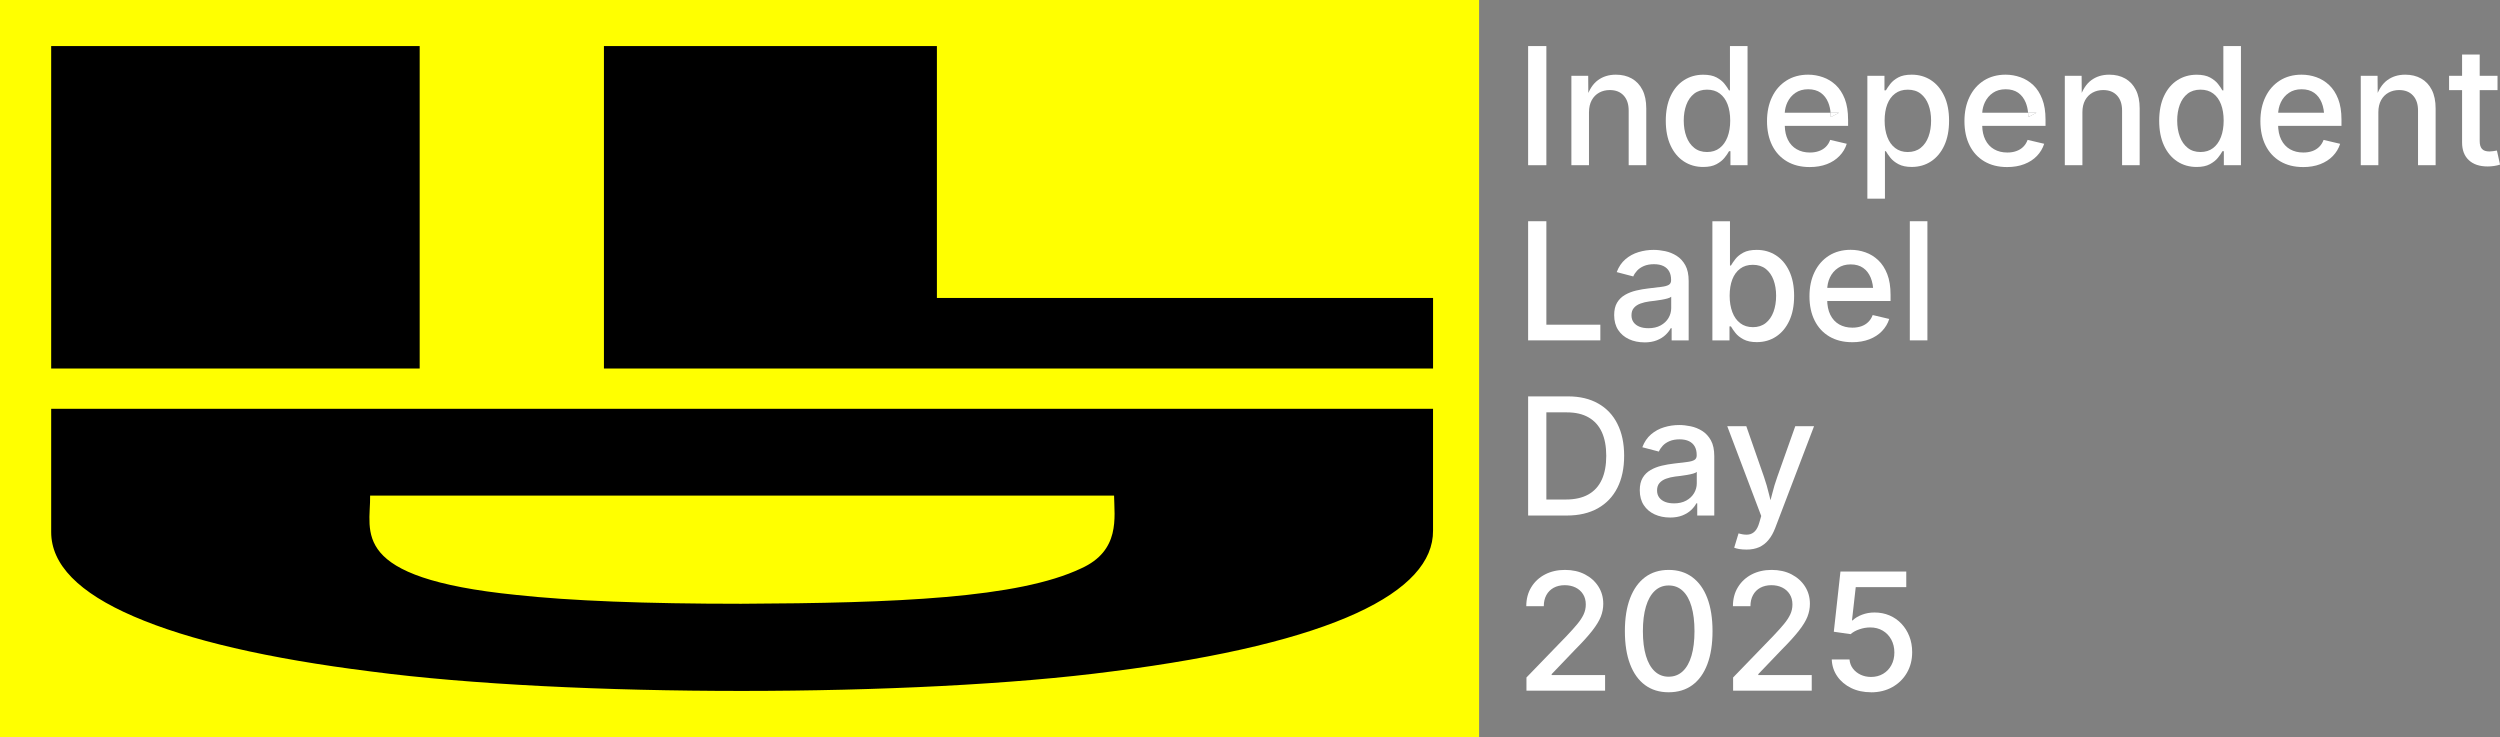
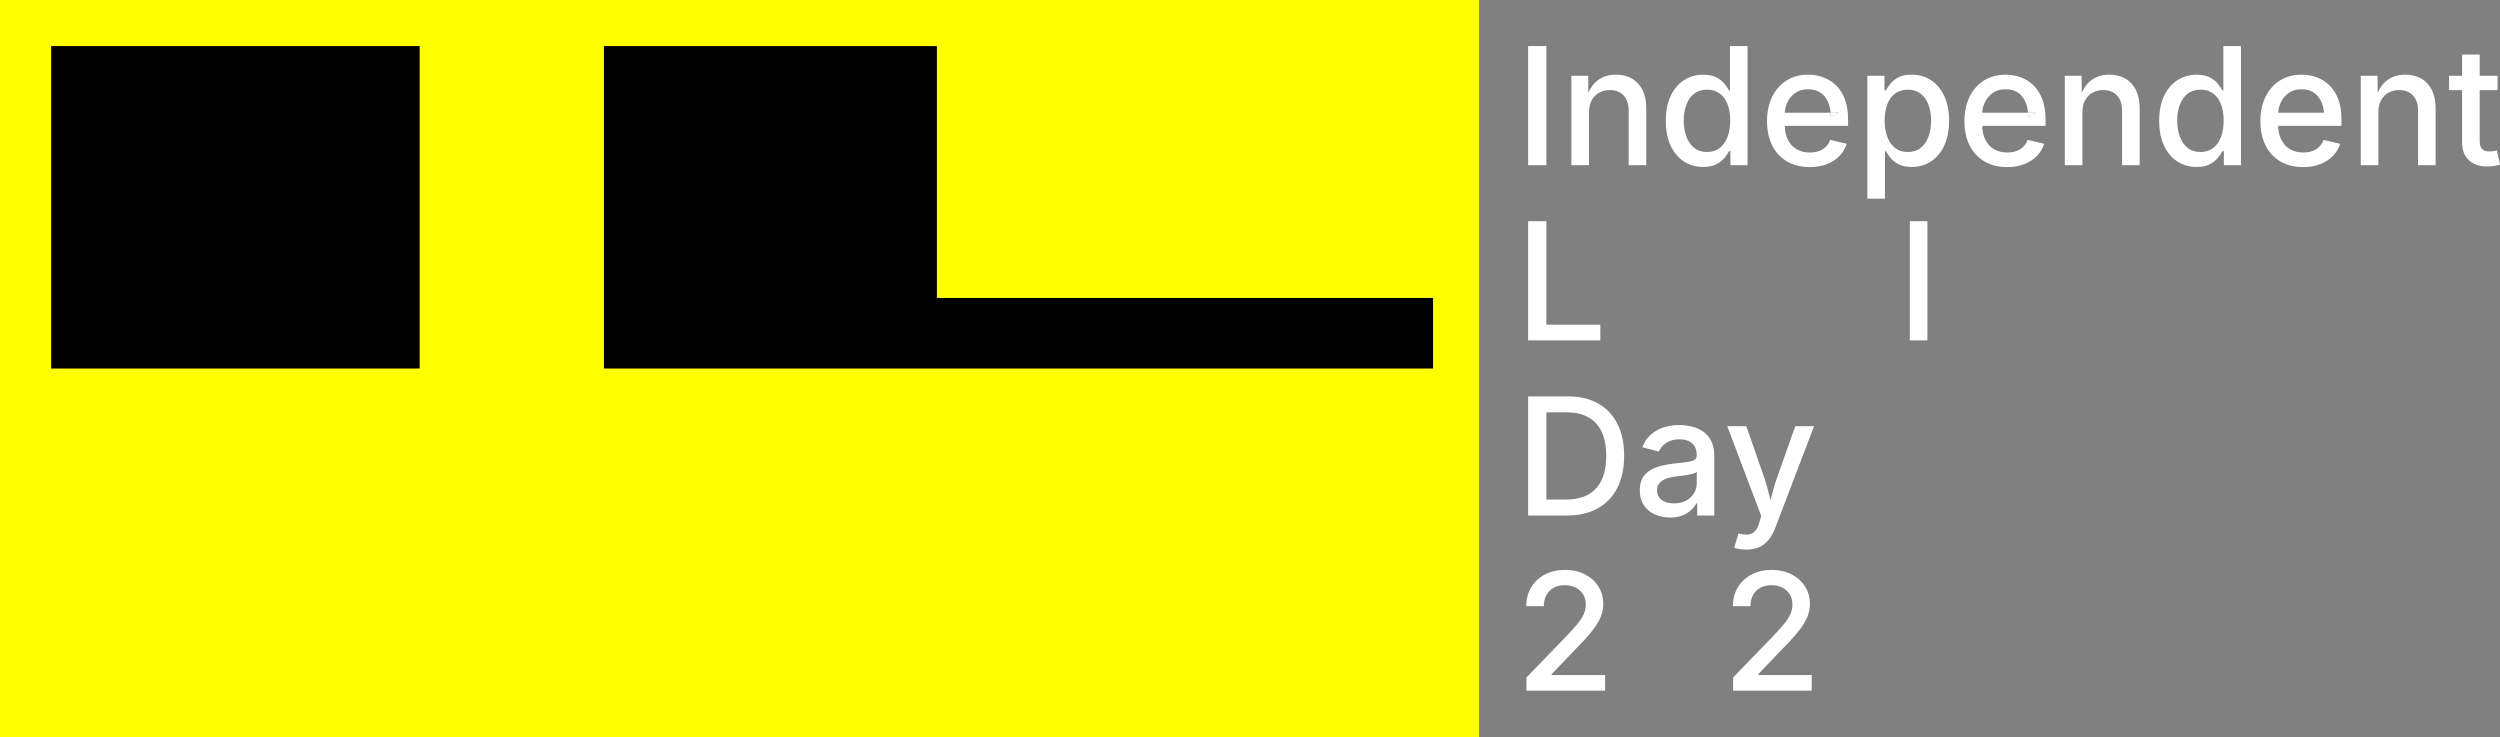
<svg xmlns="http://www.w3.org/2000/svg" id="Layer_2" data-name="Layer 2" viewBox="0 0 1080 318.38">
  <rect x="0" y="0" width="1080" height="318.38" fill="#808080" stroke="none" />
  <defs>
    <style> .cls-1 { fill: none; } .cls-2 { clip-path: url(#clippath-1); } .cls-3 { clip-path: url(#clippath-3); } .cls-4 { clip-path: url(#clippath-2); } .cls-5 { fill: #fff; } .cls-6 { fill: #ff0; } .cls-7 { clip-path: url(#clippath); } </style>
    <clipPath id="clippath">
-       <rect class="cls-1" width="1080" height="318.38" />
-     </clipPath>
+       </clipPath>
    <clipPath id="clippath-1">
      <rect class="cls-1" width="1080" height="318.38" />
    </clipPath>
    <clipPath id="clippath-2">
-       <rect class="cls-1" width="1080" height="318.38" />
-     </clipPath>
+       </clipPath>
    <clipPath id="clippath-3">
      <rect class="cls-1" width="1080" height="318.38" />
    </clipPath>
  </defs>
  <g id="Layer_1-2" data-name="Layer 1">
    <g>
      <rect class="cls-6" width="638.97" height="318.38" />
      <rect x="22.11" y="19.9" width="159.19" height="139.3" />
      <polygon points="260.9 159.2 260.9 19.9 404.74 19.9 404.74 128.72 619.08 128.72 619.08 159.2 260.9 159.2" />
      <g class="cls-7">
        <path d="M223.03,257.01c-72.75-7.35-62.84-27.19-63.14-42.92h321.39c.12,9.4,2.78,23.81-14.25,31.47-27.16,12.86-79.68,14.96-146.9,15.27-41.37,0-73.74-1.27-97.11-3.82M480.49,290.04c96.31-12.25,138.77-34.51,138.58-60.76v-52.68H22.11v53.24c0,14.03,11.85,26.2,35.67,36.46,23.71,10.26,57.9,18.2,102.57,23.79,85.06,11.21,235.25,11.18,320.14-.05" />
      </g>
      <rect class="cls-5" x="660.15" y="19.9" width="7.88" height="51.47" />
      <g class="cls-2">
        <path class="cls-5" d="M686.44,48.5v22.87h-7.6v-38.62h7.26l.07,9.46h-.79c1.13-3.45,2.76-5.98,4.91-7.56,2.14-1.59,4.73-2.39,7.77-2.39,2.63,0,4.92.55,6.88,1.66,1.96,1.11,3.49,2.74,4.59,4.89,1.11,2.16,1.66,4.83,1.66,8.03v24.53h-7.6v-23.59c0-2.79-.72-4.96-2.18-6.53-1.45-1.57-3.44-2.35-5.98-2.35-1.7,0-3.24.38-4.59,1.12-1.36.75-2.43,1.84-3.21,3.26-.78,1.43-1.18,3.17-1.18,5.22" />
        <path class="cls-5" d="M737.43,65.67c2.17,0,3.99-.57,5.47-1.72,1.49-1.15,2.61-2.75,3.39-4.78.77-2.04,1.16-4.39,1.16-7.07s-.38-5.04-1.14-7.03c-.76-1.99-1.88-3.55-3.37-4.67-1.49-1.12-3.32-1.67-5.51-1.67s-4.09.59-5.58,1.76c-1.49,1.18-2.6,2.77-3.35,4.78-.75,2.02-1.12,4.29-1.12,6.83s.38,4.86,1.14,6.91c.76,2.05,1.88,3.68,3.39,4.87,1.49,1.2,3.34,1.79,5.53,1.79M735.78,72.13c-3.13,0-5.92-.8-8.36-2.4-2.44-1.6-4.35-3.89-5.73-6.87s-2.07-6.55-2.07-10.69.7-7.77,2.11-10.74c1.4-2.97,3.33-5.24,5.77-6.8s5.2-2.35,8.29-2.35c2.39,0,4.32.4,5.79,1.19,1.46.8,2.61,1.72,3.44,2.78.83,1.06,1.46,1.99,1.9,2.8h.42v-19.14h7.6v51.47h-7.39v-6.05h-.62c-.44.83-1.08,1.78-1.94,2.83-.85,1.06-2.01,1.99-3.49,2.78-1.48.8-3.38,1.19-5.7,1.19" />
        <path class="cls-5" d="M790.83,48.71c.07.6.09,1.24.09,1.88l3.56-1.88h-3.65Z" />
        <path class="cls-5" d="M790.91,50.59c0-.64-.02-1.28-.09-1.88h-19.81c.11-1.61.49-3.12,1.15-4.51.8-1.68,1.94-3.05,3.47-4.09,1.52-1.04,3.36-1.55,5.51-1.55s3.96.51,5.39,1.5c1.44,1.02,2.54,2.43,3.27,4.24.53,1.33.89,2.79,1.02,4.4h3.65l-3.56,1.88ZM798.37,51.69c0-3.51-.47-6.48-1.41-8.93-.97-2.46-2.26-4.47-3.89-6.01-1.64-1.53-3.5-2.68-5.53-3.38-2.06-.73-4.18-1.11-6.39-1.11-3.61,0-6.74.86-9.4,2.54-2.68,1.7-4.76,4.05-6.21,7.08-1.46,3.01-2.19,6.5-2.19,10.46s.75,7.49,2.23,10.48c1.48,2.96,3.61,5.26,6.37,6.9,2.77,1.63,6.06,2.45,9.84,2.45,2.77,0,5.24-.42,7.43-1.26,2.17-.84,3.98-2.01,5.44-3.54,1.48-1.52,2.52-3.27,3.14-5.26l-7.16-1.68c-.42,1.19-1.06,2.21-1.9,3.03-.84.82-1.83,1.41-2.99,1.81-1.17.42-2.45.62-3.89.62-2.14,0-4.04-.46-5.68-1.41-1.64-.93-2.92-2.3-3.82-4.13-.82-1.66-1.28-3.65-1.33-5.97h27.35v-2.68Z" />
        <path class="cls-5" d="M824.18,65.67c2.21,0,4.06-.6,5.56-1.79,1.5-1.2,2.62-2.82,3.37-4.87.75-2.05,1.12-4.35,1.12-6.91s-.37-4.8-1.12-6.82c-.75-2.01-1.87-3.61-3.35-4.78-1.49-1.18-3.35-1.76-5.58-1.76s-4,.56-5.49,1.67c-1.5,1.12-2.63,2.67-3.39,4.66-.76,1.99-1.14,4.34-1.14,7.03s.39,5.03,1.16,7.07c.77,2.04,1.9,3.64,3.4,4.78,1.5,1.16,3.32,1.73,5.46,1.73M806.7,85.81v-53.07h7.39v6.29h.62c.46-.81,1.1-1.74,1.92-2.8.82-1.06,1.96-1.99,3.42-2.78,1.47-.8,3.41-1.19,5.82-1.19,3.08,0,5.84.78,8.27,2.35,2.43,1.57,4.35,3.84,5.75,6.81,1.41,2.97,2.11,6.56,2.11,10.74s-.69,7.71-2.07,10.69c-1.38,2.98-3.29,5.27-5.72,6.87-2.43,1.6-5.21,2.4-8.34,2.4-2.33,0-4.23-.4-5.72-1.19-1.49-.8-2.65-1.72-3.49-2.78-.84-1.06-1.49-2-1.95-2.83h-.41v20.49h-7.6Z" />
        <path class="cls-5" d="M876.13,48.71c.07.6.09,1.24.09,1.88l3.56-1.88h-3.65Z" />
        <path class="cls-5" d="M876.22,50.59c0-.64-.02-1.28-.09-1.88h-19.81c.11-1.61.49-3.12,1.15-4.51.8-1.68,1.94-3.05,3.47-4.09,1.52-1.04,3.36-1.55,5.51-1.55s3.96.51,5.39,1.5c1.44,1.02,2.52,2.43,3.27,4.24.53,1.33.89,2.79,1.02,4.4h3.65l-3.56,1.88ZM883.67,51.69c0-3.51-.47-6.48-1.44-8.93-.95-2.46-2.25-4.47-3.87-6.01-1.64-1.53-3.5-2.68-5.53-3.38-2.05-.73-4.18-1.11-6.39-1.11-3.61,0-6.74.86-9.42,2.54-2.65,1.7-4.73,4.05-6.19,7.08-1.46,3.01-2.19,6.5-2.19,10.46s.73,7.49,2.23,10.48c1.48,2.96,3.61,5.26,6.37,6.9,2.77,1.63,6.04,2.45,9.84,2.45,2.77,0,5.24-.42,7.41-1.26,2.19-.84,4-2.01,5.46-3.54,1.46-1.52,2.5-3.27,3.14-5.26l-7.16-1.68c-.44,1.19-1.08,2.21-1.92,3.03-.84.82-1.83,1.41-2.98,1.81-1.15.42-2.43.62-3.87.62-2.17,0-4.07-.46-5.71-1.41-1.63-.93-2.9-2.3-3.8-4.13-.82-1.66-1.28-3.65-1.33-5.97h27.35v-2.68Z" />
        <path class="cls-5" d="M899.6,48.5v22.87h-7.6v-38.62h7.26l.07,9.46h-.8c1.12-3.45,2.76-5.98,4.91-7.56,2.14-1.59,4.73-2.39,7.77-2.39,2.63,0,4.92.55,6.88,1.66,1.96,1.11,3.49,2.74,4.59,4.89,1.11,2.16,1.66,4.83,1.66,8.03v24.53h-7.6v-23.59c0-2.79-.72-4.96-2.18-6.53-1.45-1.57-3.44-2.35-5.98-2.35-1.7,0-3.24.38-4.59,1.12-1.36.75-2.43,1.84-3.21,3.26-.78,1.43-1.18,3.17-1.18,5.22" />
        <path class="cls-5" d="M950.59,65.67c2.16,0,3.99-.57,5.48-1.72,1.49-1.15,2.61-2.75,3.39-4.78.77-2.04,1.16-4.39,1.16-7.07s-.38-5.04-1.14-7.03c-.76-1.99-1.88-3.55-3.37-4.67-1.49-1.12-3.32-1.67-5.51-1.67s-4.09.59-5.58,1.76c-1.49,1.18-2.6,2.77-3.35,4.78-.75,2.02-1.12,4.29-1.12,6.83s.38,4.86,1.14,6.91c.76,2.05,1.88,3.68,3.39,4.87,1.49,1.2,3.33,1.79,5.53,1.79M948.93,72.13c-3.13,0-5.92-.8-8.36-2.4-2.44-1.6-4.35-3.89-5.73-6.87s-2.07-6.55-2.07-10.69.7-7.77,2.11-10.74c1.4-2.97,3.33-5.24,5.77-6.8s5.2-2.35,8.29-2.35c2.39,0,4.32.4,5.79,1.19,1.46.8,2.61,1.72,3.44,2.78.83,1.06,1.46,1.99,1.9,2.8h.42v-19.14h7.6v51.47h-7.39v-6.05h-.62c-.44.83-1.09,1.78-1.94,2.83-.85,1.06-2.02,1.99-3.49,2.78-1.48.8-3.38,1.19-5.7,1.19" />
        <path class="cls-5" d="M994.94,72.17c-3.8,0-7.08-.82-9.85-2.45-2.76-1.63-4.89-3.94-6.37-6.91-1.49-2.97-2.23-6.46-2.23-10.47s.73-7.45,2.19-10.47c1.46-3.02,3.53-5.37,6.2-7.07,2.67-1.69,5.8-2.54,9.39-2.54,2.21,0,4.34.36,6.4,1.09,2.05.72,3.89,1.86,5.53,3.4,1.63,1.54,2.93,3.54,3.89,6,.95,2.45,1.43,5.43,1.43,8.93v2.7h-30.78v-5.67h26.88l-3.56,1.87c0-2.37-.37-4.46-1.11-6.27-.74-1.81-1.83-3.22-3.26-4.23-1.44-1.01-3.24-1.52-5.41-1.52s-3.97.52-5.49,1.56c-1.52,1.03-2.68,2.4-3.47,4.09-.8,1.69-1.19,3.54-1.19,5.54v3.87c0,2.65.45,4.89,1.36,6.72.91,1.83,2.18,3.21,3.82,4.15,1.63.93,3.53,1.4,5.7,1.4,1.43,0,2.72-.2,3.87-.6,1.15-.4,2.15-1.01,2.99-1.83.84-.82,1.48-1.83,1.92-3.02l7.15,1.69c-.62,1.98-1.67,3.73-3.13,5.25-1.47,1.52-3.28,2.7-5.46,3.54-2.17.84-4.65,1.26-7.41,1.26" />
        <path class="cls-5" d="M1027.45,48.5v22.87h-7.6v-38.62h7.26l.07,9.46h-.8c1.12-3.45,2.76-5.98,4.91-7.56,2.14-1.59,4.73-2.39,7.77-2.39,2.63,0,4.92.55,6.88,1.66,1.96,1.11,3.49,2.74,4.59,4.89,1.1,2.16,1.66,4.83,1.66,8.03v24.53h-7.6v-23.59c0-2.79-.72-4.96-2.18-6.53-1.45-1.57-3.44-2.35-5.98-2.35-1.7,0-3.24.38-4.59,1.12-1.36.75-2.43,1.84-3.21,3.26-.78,1.43-1.18,3.17-1.18,5.22" />
        <path class="cls-5" d="M1080,71.11c-.82.27-1.68.47-2.59.6-.93.13-1.83.2-2.74.2-3.49,0-6.21-.91-8.13-2.72-1.95-1.81-2.92-4.35-2.92-7.63v-22.62h-5.62v-6.19h5.62v-9.18h7.61v9.18h7.7v6.19h-7.7v22c0,1.54.33,2.67,1,3.4.64.73,1.72,1.09,3.23,1.09.38,0,.91-.04,1.55-.13.64-.09,1.19-.18,1.66-.27l1.35,6.08Z" />
      </g>
      <polygon class="cls-5" points="660.15 147.04 660.15 95.57 668.03 95.57 668.03 140.27 691.35 140.27 691.35 147.04 660.15 147.04" />
      <g class="cls-4">
        <path class="cls-5" d="M712.08,141.79c2.07,0,3.84-.4,5.32-1.21,1.47-.81,2.6-1.88,3.39-3.21.78-1.33,1.17-2.75,1.17-4.25v-4.94c-.27.27-.8.53-1.57.74-.77.22-1.65.41-2.64.58-.99.17-1.95.32-2.87.43-.92.11-1.68.21-2.28.27-1.43.19-2.74.5-3.92.93-1.19.44-2.13,1.06-2.83,1.87-.71.81-1.05,1.88-1.05,3.21,0,1.22.32,2.25.95,3.08.63.83,1.49,1.45,2.57,1.87,1.08.42,2.34.62,3.77.62M710.38,147.9c-2.44,0-4.65-.45-6.63-1.36-1.98-.91-3.55-2.24-4.7-3.99-1.15-1.75-1.73-3.89-1.73-6.42,0-2.19.42-3.99,1.26-5.39.84-1.4,1.98-2.52,3.42-3.35,1.44-.83,3.04-1.45,4.8-1.87,1.76-.42,3.55-.72,5.37-.93,2.28-.27,4.13-.5,5.56-.67,1.43-.17,2.48-.46,3.16-.86.68-.4,1.02-1.05,1.02-1.95v-.21c0-1.45-.28-2.67-.83-3.66-.55-.99-1.38-1.76-2.47-2.3-1.1-.54-2.46-.81-4.09-.81s-3.13.26-4.34.78c-1.21.52-2.19,1.18-2.94,1.99-.75.81-1.31,1.65-1.67,2.52l-7.15-1.87c.87-2.3,2.13-4.16,3.77-5.56,1.63-1.4,3.51-2.43,5.63-3.07,2.12-.65,4.31-.97,6.56-.97,1.56,0,3.22.18,4.97.55,1.75.37,3.4,1.03,4.94,2,1.54.97,2.8,2.33,3.77,4.08.97,1.75,1.45,4.03,1.45,6.84v25.64h-7.36v-5.29h-.38c-.51.99-1.25,1.96-2.25,2.9-.99.95-2.24,1.72-3.75,2.33-1.51.61-3.31.92-5.41.92" />
        <path class="cls-5" d="M757.23,141.34c2.21,0,4.06-.6,5.56-1.79,1.5-1.2,2.62-2.82,3.37-4.87.75-2.05,1.12-4.35,1.12-6.91s-.38-4.81-1.12-6.83c-.75-2.01-1.87-3.61-3.35-4.78-1.49-1.17-3.35-1.76-5.58-1.76s-4,.56-5.49,1.67c-1.5,1.12-2.63,2.67-3.39,4.66-.76,1.99-1.14,4.34-1.14,7.03s.39,5.02,1.16,7.07c.77,2.04,1.9,3.63,3.4,4.78,1.5,1.15,3.32,1.72,5.46,1.72M758.92,147.8c-2.33,0-4.23-.4-5.72-1.19s-2.65-1.72-3.49-2.78c-.84-1.06-1.49-2-1.95-2.83h-.62v6.05h-7.39v-51.47h7.6v19.14h.41c.46-.8,1.1-1.74,1.92-2.8.82-1.06,1.96-1.99,3.42-2.78,1.46-.8,3.4-1.19,5.82-1.19,3.08,0,5.84.78,8.28,2.35,2.43,1.57,4.35,3.83,5.75,6.8,1.41,2.97,2.11,6.56,2.11,10.74s-.69,7.71-2.07,10.69c-1.38,2.98-3.29,5.27-5.72,6.87-2.43,1.6-5.21,2.4-8.34,2.4" />
        <path class="cls-5" d="M800.14,147.83c-3.8,0-7.08-.82-9.85-2.45-2.76-1.63-4.89-3.94-6.37-6.91-1.49-2.97-2.23-6.46-2.23-10.47s.73-7.45,2.19-10.47c1.46-3.02,3.53-5.37,6.2-7.07,2.67-1.69,5.8-2.54,9.4-2.54,2.21,0,4.34.36,6.39,1.09,2.05.72,3.9,1.86,5.53,3.4,1.63,1.54,2.93,3.54,3.89,6s1.43,5.43,1.43,8.93v2.7h-30.78v-5.67h26.88l-3.56,1.87c0-2.37-.37-4.46-1.11-6.27-.74-1.81-1.83-3.22-3.26-4.23-1.44-1.01-3.24-1.52-5.4-1.52s-3.97.52-5.49,1.56c-1.52,1.03-2.68,2.4-3.47,4.09-.8,1.69-1.19,3.54-1.19,5.54v3.87c0,2.65.45,4.89,1.36,6.72.91,1.83,2.18,3.21,3.82,4.15,1.63.93,3.53,1.4,5.7,1.4,1.43,0,2.72-.2,3.87-.6,1.15-.4,2.15-1.01,2.99-1.83.84-.82,1.48-1.83,1.92-3.02l7.15,1.69c-.62,1.98-1.67,3.73-3.13,5.25-1.46,1.52-3.28,2.7-5.46,3.54-2.17.84-4.65,1.26-7.41,1.26" />
      </g>
      <rect class="cls-5" x="825.04" y="95.57" width="7.6" height="51.47" />
      <g class="cls-3">
        <path class="cls-5" d="M691.97,207.21c-1.28,2.83-3.22,4.95-5.82,6.41-2.56,1.44-5.81,2.17-9.7,2.17h-8.42v-37.65h8.84c3.76,0,6.9.73,9.42,2.19,2.52,1.44,4.42,3.56,5.71,6.35,1.26,2.79,1.9,6.19,1.9,10.24s-.64,7.47-1.92,10.3M698.74,183.14c-1.92-3.85-4.71-6.79-8.32-8.82-3.62-2.06-7.96-3.08-13.02-3.08h-17.25v51.47h16.72c5.22,0,9.68-1.04,13.4-3.12,3.69-2.08,6.5-5.02,8.44-8.86,1.95-3.85,2.92-8.47,2.92-13.82s-.95-9.95-2.9-13.77" />
        <path class="cls-5" d="M723.13,217.46c2.07,0,3.84-.4,5.32-1.21,1.47-.81,2.6-1.88,3.39-3.21.78-1.33,1.17-2.75,1.17-4.25v-4.94c-.27.27-.8.53-1.57.74-.77.22-1.65.41-2.64.58-.99.17-1.95.32-2.87.43-.92.11-1.68.21-2.28.27-1.43.19-2.74.5-3.92.93-1.19.44-2.13,1.06-2.83,1.87-.71.81-1.05,1.88-1.05,3.21,0,1.22.32,2.25.95,3.08.63.83,1.49,1.45,2.57,1.87,1.08.42,2.34.62,3.77.62M721.44,223.57c-2.44,0-4.65-.45-6.63-1.36-1.98-.91-3.55-2.24-4.7-3.99-1.15-1.75-1.73-3.89-1.73-6.43,0-2.19.42-3.99,1.26-5.39.84-1.4,1.98-2.52,3.42-3.35,1.44-.83,3.04-1.45,4.8-1.87,1.76-.42,3.55-.72,5.37-.93,2.28-.27,4.13-.5,5.56-.67,1.43-.17,2.48-.46,3.16-.86.68-.4,1.02-1.05,1.02-1.95v-.21c0-1.45-.28-2.67-.83-3.66-.55-.99-1.38-1.76-2.47-2.3-1.1-.54-2.46-.81-4.09-.81s-3.13.26-4.34.78c-1.21.52-2.19,1.18-2.94,1.99-.75.81-1.3,1.65-1.67,2.52l-7.15-1.87c.87-2.3,2.13-4.16,3.77-5.56,1.63-1.4,3.51-2.43,5.63-3.07,2.12-.65,4.31-.97,6.56-.97,1.56,0,3.22.18,4.97.55,1.75.37,3.4,1.03,4.94,2,1.54.97,2.8,2.33,3.77,4.08.97,1.75,1.45,4.03,1.45,6.84v25.64h-7.36v-5.29h-.38c-.51.99-1.25,1.96-2.25,2.9-.99.95-2.24,1.72-3.75,2.33-1.51.61-3.31.92-5.41.92" />
        <path class="cls-5" d="M783.68,184.09l-16.78,43.98c-.8,2.08-1.74,3.8-2.9,5.17-1.12,1.39-2.48,2.43-4.04,3.14-1.57.69-3.39,1.04-5.46,1.04-1.2,0-2.28-.09-3.21-.24-.95-.18-1.66-.38-2.12-.57l1.88-6.19.86.22c1.3.33,2.5.42,3.54.27,1.04-.16,1.94-.64,2.72-1.46.77-.82,1.39-2.05,1.86-3.71l.82-2.83-14.68-38.8h8.23l7.65,21.93c.84,2.46,1.55,4.87,2.12,7.3.22.93.44,1.86.69,2.76.24-.92.49-1.85.73-2.79.6-2.43,1.32-4.86,2.19-7.27l7.78-21.93h8.13Z" />
        <path class="cls-5" d="M659.43,298.37v-5.7l17.48-18.07c1.79-1.88,3.29-3.56,4.49-5.01s2.11-2.84,2.73-4.18c.62-1.33.93-2.76.93-4.28,0-1.73-.4-3.21-1.2-4.46-.79-1.25-1.88-2.2-3.24-2.87-1.37-.67-2.93-1-4.68-1s-3.41.38-4.76,1.12c-1.36.75-2.41,1.8-3.15,3.16-.74,1.36-1.11,2.96-1.11,4.8h-7.57c0-3.13.73-5.88,2.18-8.24,1.45-2.36,3.43-4.19,5.94-5.49s5.38-1.95,8.6-1.95,6.14.64,8.62,1.93c2.48,1.29,4.42,3.04,5.82,5.24,1.4,2.2,2.1,4.69,2.1,7.48,0,1.89-.35,3.73-1.05,5.53-.71,1.8-1.94,3.82-3.7,6.08-1.76,2.26-4.24,5-7.45,8.22l-10.09,10.54v.42h23.08v6.74h-33.99Z" />
-         <path class="cls-5" d="M720.89,292.33c2.37,0,4.38-.78,6.05-2.33,1.66-1.56,2.92-3.79,3.78-6.72.86-2.92,1.3-6.46,1.3-10.61s-.43-7.72-1.3-10.67c-.86-2.95-2.12-5.2-3.78-6.75-1.66-1.56-3.68-2.33-6.05-2.33s-4.39.78-6.05,2.35c-1.66,1.57-2.93,3.82-3.8,6.76-.87,2.93-1.31,6.49-1.31,10.65s.44,7.68,1.31,10.61c.87,2.93,2.14,5.16,3.8,6.72,1.66,1.55,3.67,2.33,6.05,2.33M720.85,299.06c-3.99,0-7.38-1.04-10.19-3.11-2.81-2.07-4.96-5.07-6.46-9-1.5-3.93-2.25-8.69-2.25-14.29s.75-10.33,2.26-14.27c1.51-3.94,3.67-6.95,6.48-9.05,2.81-2.09,6.21-3.14,10.19-3.14s7.36,1.05,10.19,3.14c2.83,2.1,5,5.11,6.49,9.05,1.5,3.94,2.25,8.7,2.25,14.27s-.74,10.33-2.23,14.27c-1.49,3.94-3.64,6.94-6.46,9.02-2.82,2.07-6.25,3.11-10.28,3.11" />
        <path class="cls-5" d="M748.7,298.37v-5.7l17.48-18.07c1.79-1.88,3.29-3.56,4.49-5.01s2.11-2.84,2.73-4.18c.62-1.33.93-2.76.93-4.28,0-1.73-.4-3.21-1.2-4.46-.79-1.25-1.88-2.2-3.24-2.87-1.37-.67-2.93-1-4.68-1s-3.41.38-4.77,1.12c-1.36.75-2.41,1.8-3.14,3.16-.74,1.36-1.11,2.96-1.11,4.8h-7.57c0-3.13.72-5.88,2.18-8.24,1.45-2.36,3.43-4.19,5.94-5.49s5.38-1.95,8.6-1.95,6.14.64,8.62,1.93c2.48,1.29,4.42,3.04,5.82,5.24,1.4,2.2,2.1,4.69,2.1,7.48,0,1.89-.35,3.73-1.05,5.53-.7,1.8-1.93,3.82-3.7,6.08-1.76,2.26-4.24,5-7.45,8.22l-10.09,10.54v.42h23.08v6.74h-33.99Z" />
-         <path class="cls-5" d="M808.29,299.06c-3.2,0-6.06-.61-8.57-1.83-2.51-1.22-4.51-2.9-6-5.04-1.49-2.14-2.29-4.57-2.4-7.29h7.67c.12,1.45.6,2.75,1.45,3.89.85,1.14,1.96,2.03,3.33,2.68,1.37.65,2.88.97,4.51.97,1.96,0,3.7-.45,5.22-1.35,1.52-.9,2.71-2.14,3.58-3.75.86-1.6,1.29-3.42,1.29-5.48s-.45-3.93-1.34-5.58c-.9-1.65-2.13-2.93-3.7-3.85-1.57-.92-3.36-1.38-5.39-1.38-1.57,0-3.13.27-4.7.81-1.57.54-2.82,1.24-3.77,2.09l-7.26-1.04,2.87-26.01h28.43v6.74h-21.83l-1.62,14.37h.27c1.01-.99,2.36-1.81,4.04-2.45,1.68-.64,3.48-.97,5.39-.97,2.35,0,4.51.42,6.49,1.26,1.98.84,3.7,2.03,5.16,3.58,1.47,1.54,2.6,3.36,3.42,5.44.82,2.09,1.23,4.37,1.23,6.86,0,3.34-.76,6.32-2.28,8.93-1.52,2.62-3.62,4.67-6.3,6.17-2.68,1.5-5.75,2.25-9.2,2.25" />
      </g>
    </g>
  </g>
</svg>